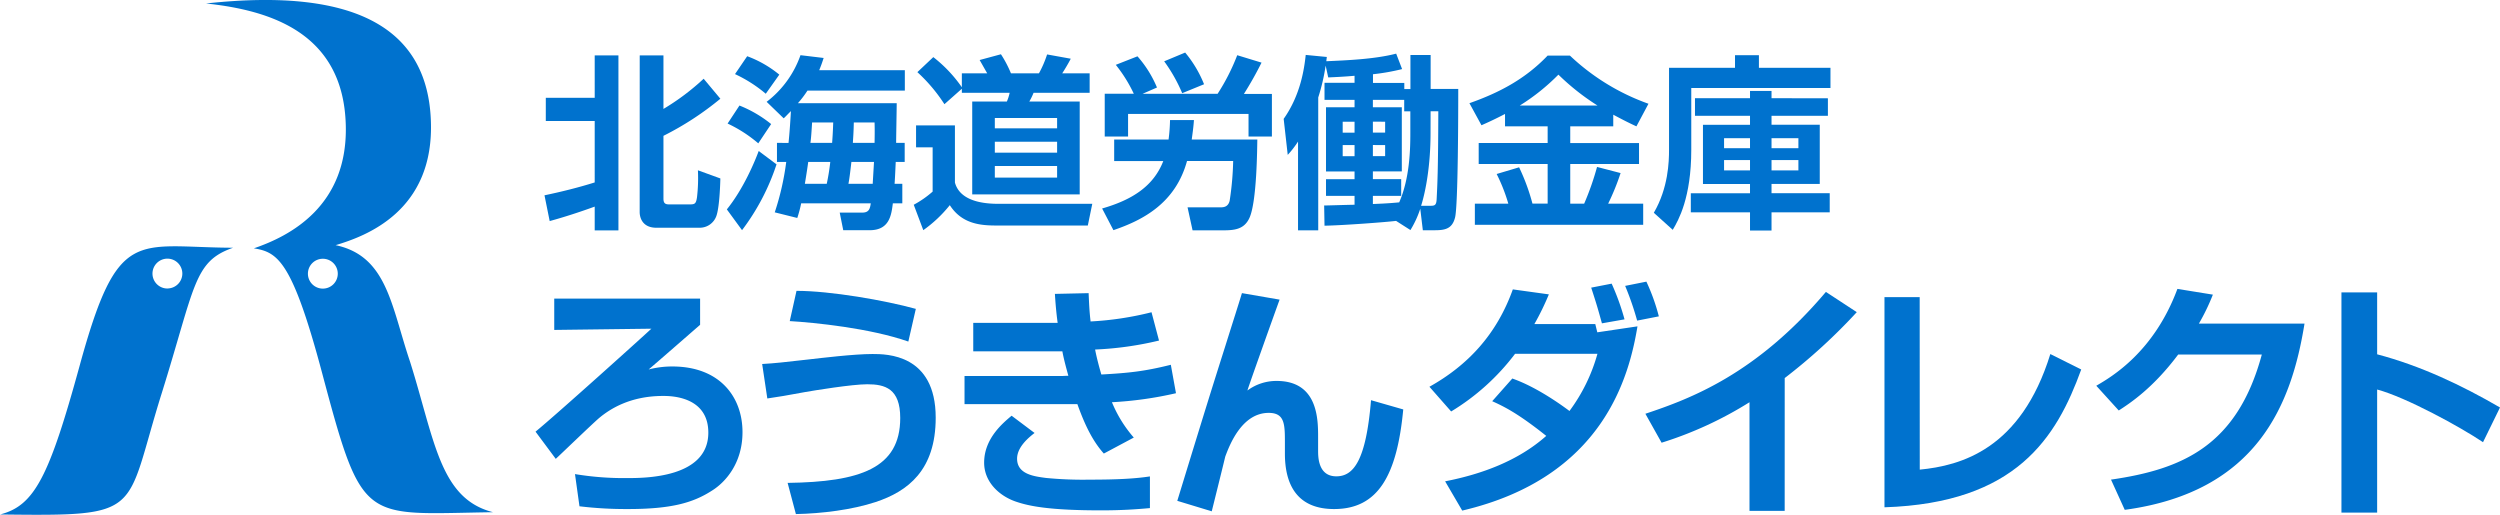
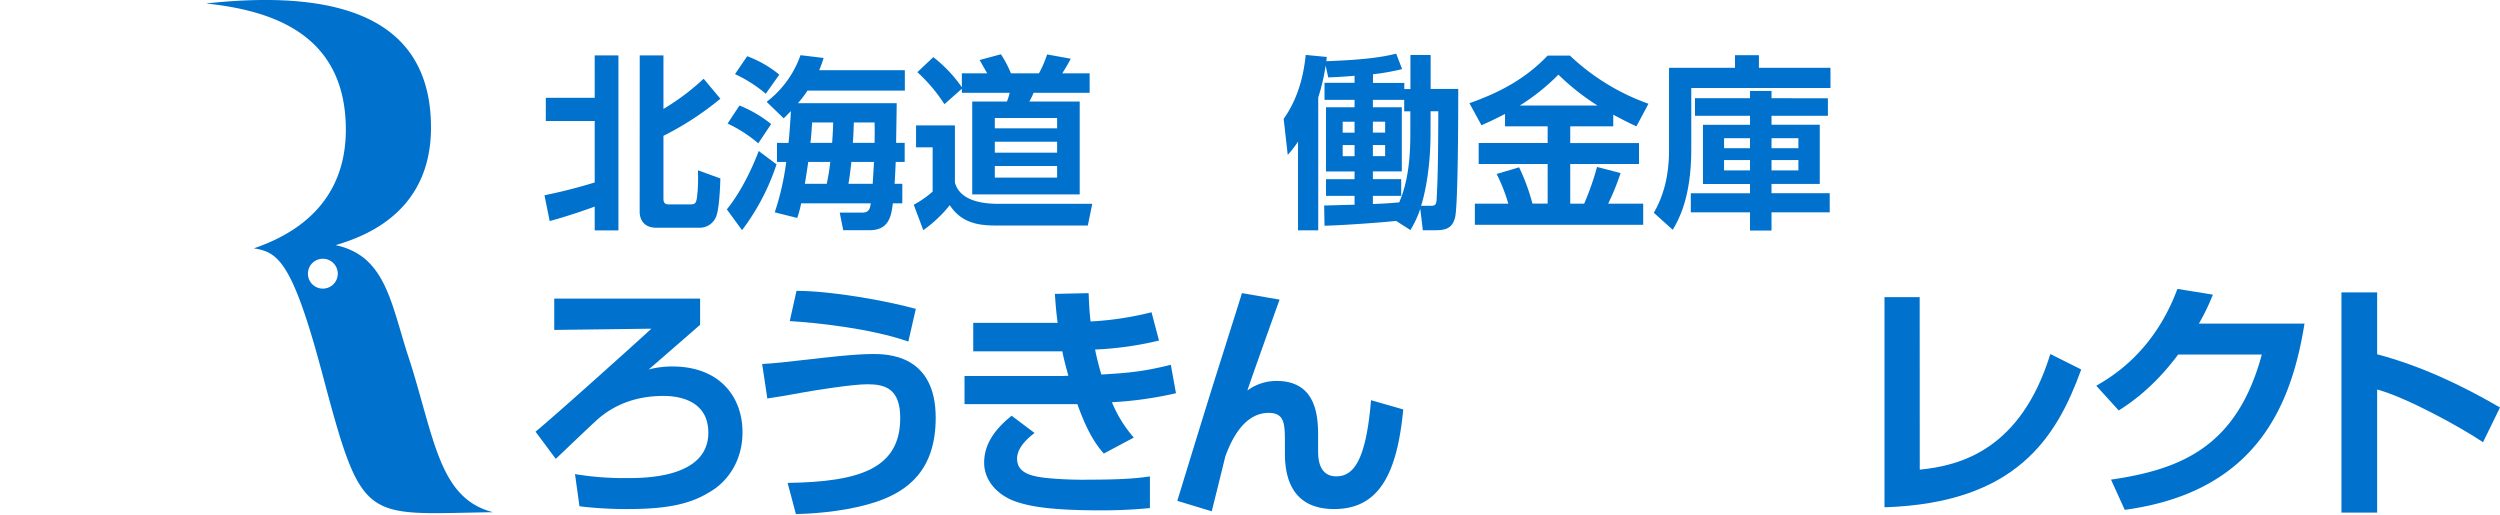
<svg xmlns="http://www.w3.org/2000/svg" viewBox="0 0 971.28 200">
  <defs>
    <style>.cls-1{fill:#0072ce;}</style>
  </defs>
  <title>Asset 26</title>
  <g id="Layer_2" data-name="Layer 2">
    <g id="Layer_1-2" data-name="Layer 1">
      <path class="cls-1" d="M272,116v10.19c-2.23,1.94-16.78,14.64-20,17.36a35.69,35.69,0,0,1,9.22-1.17c18.33,0,27.25,11.74,27.25,25.52,0,12.12-6.69,19.49-11.83,22.69-7.37,4.76-15.81,7.18-32.69,7.18a150.17,150.17,0,0,1-18.82-1.07l-1.74-12.51a115.65,115.65,0,0,0,20.17,1.55c6.89,0,31.63,0,31.63-17.65,0-14.26-14.85-14.26-17.56-14.26-12.9,0-20.76,5.14-24.93,8.63-2.81,2.43-14.36,13.58-16.78,15.81l-7.86-10.57c7.86-6.4,43.17-38.22,45-40l-37.73.48V116Z" />
      <path class="cls-1" d="M306,187.61c28.13-.39,43.75-5.63,43.75-25.22,0-11.45-5.92-13.1-12.8-13.1-5.92,0-20.76,2.43-24,3-6.79,1.26-11.06,2-14.84,2.52l-2-13.39c4.95-.29,8.54-.68,17.75-1.74,5.14-.58,17.85-2.14,25.12-2.14,5.44,0,24.55,0,24.55,24.74,0,20.37-10.77,28.61-23.38,32.78-9.12,3-20.86,4.47-30.94,4.66ZM352.9,132.7c-15-5.23-36.37-7.37-46.07-7.95L309.45,113c13.19,0,34.33,3.69,46.36,7Z" />
      <path class="cls-1" d="M422.94,113.89c.19,4.07.29,7,.77,11a122,122,0,0,0,23.67-3.58l2.91,11a129.7,129.7,0,0,1-24.83,3.49c.58,3,1.36,6,2.42,9.7,10.38-.58,16.59-1.17,27-3.78l2,11.05A144.44,144.44,0,0,1,432,156.27,49.42,49.42,0,0,0,440.49,170l-11.64,6.21c-3.88-4.36-7-10-10.28-19.21H374.73V146.09h37.34c1.26,0,1.85-.1,3-.1-1.16-4.17-1.94-7.27-2.33-9.5H378.12V125.43h32.79c-.58-4.27-.87-8-1.07-11.25Zm-21,54.32c-2.23,1.74-6.79,5.43-6.79,10,0,6.11,6.79,6.88,11.16,7.47a147.54,147.54,0,0,0,17.07.67c10.67,0,17.66-.38,23.38-1.26V197.4c-5.34.49-11.16.88-18.82.88-20.37,0-28.13-1.65-33.27-3.4-6.5-2.23-12.32-7.66-12.32-15.13,0-9.51,7.47-15.52,10.67-18.24Z" />
      <path class="cls-1" d="M497.14,116.41c-2.33,6.4-11.64,32.49-12.51,35.31A18.85,18.85,0,0,1,496,148c16.1,0,16.1,15,16.1,21.92v5.14c0,2.43,0,10,7.08,10,6.69,0,11.54-6.11,13.48-29.58l12.52,3.59c-2.43,25.7-9.8,38.7-26.87,38.7-14,0-19.11-9-19.11-21.53v-4c0-7.37,0-11.83-6.31-11.83-10.47,0-15.23,12.61-16.87,17-.3,1.36-4.37,17.75-5.24,21.24l-13.39-4.07c11.84-38.61,13.19-42.87,18.72-60.33,3.11-9.9,5.05-15.91,6.4-20.37Z" />
-       <path class="cls-1" d="M587.55,147.06c10.28,3.59,20.75,11.54,22.21,12.61a67.4,67.4,0,0,0,10.86-22.21h-32a88.53,88.53,0,0,1-24.83,22.4l-8.44-9.6c14.75-8.24,26.09-20.17,32.4-37.83l14,1.94a102.55,102.55,0,0,1-5.63,11.54h23.67l.78,3.2,15.61-2.32c-3.2,19.2-13.09,58.68-68.09,71.58L561.45,187c14.36-2.81,28.42-8,39.29-17.65-11.06-8.83-16.49-11.45-21-13.48Zm34.82-21.44c-1.65-5.91-1.84-6.69-4.17-13.87l7.95-1.55a94.52,94.52,0,0,1,5,13.87Zm13.68-1.06a113.13,113.13,0,0,0-4.66-13.49l8.25-1.65a77.4,77.4,0,0,1,4.84,13.49Z" />
-       <path class="cls-1" d="M693.37,198.47H679.7v-42.2A146,146,0,0,1,645.55,172l-6.3-11.25c17.46-5.82,43.06-15.33,70.13-47.34l12,7.86a219.56,219.56,0,0,1-28,25.61Z" />
      <path class="cls-1" d="M745.85,182.46c15.91-1.55,39.28-7.85,50.73-44.91l12,6c-9.6,26.48-25.22,51.89-76.44,53.54V115.44h13.68Z" />
      <path class="cls-1" d="M895.33,125.72c-5.05,31.33-18.34,65.38-69.84,72.36l-5.34-11.74c27.55-4,49-13,58.59-48.59h-32.5c-9.79,13.09-18.72,18.91-23.08,21.73l-8.73-9.61c6-3.49,22.41-13.09,31.52-37.63l13.78,2.23a83.05,83.05,0,0,1-5.43,11.25Z" />
      <path class="cls-1" d="M923.55,113.59v24.06c16.88,4.46,32.69,11.93,47.73,20.66l-6.6,13.49c-8.63-5.82-29.87-17.46-41.13-20.47v47.82H909.68V113.59Z" />
-       <path class="cls-1" d="M30.94,142.09C19.1,185.23,13.39,196.5,0,199.88c56.58.68,48.08,0,62.8-47,13.13-42,12.4-51.3,27.76-56.63C52.63,96.1,45.86,87.63,30.94,142.09Zm34.13-30a5.8,5.8,0,1,1,5.77-5.8A5.8,5.8,0,0,1,65.07,112.07Z" />
      <path class="cls-1" d="M159.33,140.59c-7.35-21.71-8.87-41.09-28.94-45.34,11.32-3.4,38.54-13,37-48.64C166,12.67,140.57-5.25,80.05,1.35,104.93,4,133.39,12.68,134.34,48.59,135.2,80,112.76,91.67,98.62,96.48c9.24,1.5,14.89,4.7,26.58,48.64C141,204.4,141,199.7,191.57,199,170.84,193.76,168.94,171.14,159.33,140.59Zm-33.9-28.46a5.8,5.8,0,1,1,5.8-5.8A5.8,5.8,0,0,1,125.43,112.13Z" />
      <path class="cls-1" d="M211.54,75.88c6.55-1.37,13.11-3,19.51-5V47h-19V38h19V21.52h9.22v68h-9.22V80.27c-5.76,2.09-11.59,4-17.49,5.62Zm37-54.36h9.22v20.8a91.55,91.55,0,0,0,15.62-11.73l6.49,7.77a116.87,116.87,0,0,1-22.11,14.41V77.18c0,1.8.72,2.23,2.16,2.23h8.21c1.87,0,2.3-.36,2.66-2.74a64.48,64.48,0,0,0,.36-10.51l8.72,3.17c-.08,3.53-.44,11.66-1.59,14.69a6.86,6.86,0,0,1-6.41,4.46H255c-5.33,0-6.48-3.82-6.48-6.12Z" />
      <path class="cls-1" d="M301.69,63.85a87.38,87.38,0,0,1-13.4,25.57l-5.9-8.07c6.41-7.92,10.8-18.43,12.38-22.68ZM287.29,41a47.38,47.38,0,0,1,12.31,7.2l-5,7.49A52.77,52.77,0,0,0,282.68,48Zm3-19.16A43.21,43.21,0,0,1,302.77,29l-5.26,7.42a53,53,0,0,0-11.95-7.63Zm16.06,33.7c.43-4,.79-9.72.93-12.38-1.72,1.72-1.87,1.94-2.8,2.81l-6.63-6.41A39,39,0,0,0,311,21.44l9,1.08c-.44,1.3-.72,2.31-1.73,4.76h33.27V35.2H313.71A40.16,40.16,0,0,1,310,40.09h38.38c0,2.23-.22,13-.22,15.41h3.32v7.42H348c-.22,5-.36,7.34-.44,8.5h3V79h-3.68c-.57,4.53-1.29,10.44-9,10.44H327.61l-1.37-6.84H335c2.73,0,3-1.66,3.31-3.6H311.26a45.41,45.41,0,0,1-1.51,5.68L301,82.5a103.89,103.89,0,0,0,4.46-19.58h-3.6V55.5ZM321.2,71.42a83.56,83.56,0,0,0,1.37-8.5H314c-.07.65-.58,4.17-1.3,8.5Zm-5.69-23.84c-.21,3.31-.36,5.91-.65,7.92h8.43c.36-4.68.36-6.84.43-7.92Zm15.27,15.34c-.36,3-.65,5.76-1.15,8.5h9.43c.07-1.3.5-8.43.5-8.5Zm.93-15.34c-.07,4.11-.28,6.27-.36,7.92h8.43c.07-3.74.07-5.54,0-7.92Z" />
      <path class="cls-1" d="M355.9,48.73H371V70.91c2.23,8.28,13.76,8.28,17.5,8.28h35.86l-1.73,8.43H388.09c-5.91,0-14,0-19.08-7.92a50.69,50.69,0,0,1-10.3,9.72L355,79.55a38.82,38.82,0,0,0,7.34-5.11V57.23H355.9Zm17.79-14.25-6.77,6a63.13,63.13,0,0,0-10.51-12.45l6.19-5.84A53.19,53.19,0,0,1,373.69,33.9V28.5h9.86c-1-1.73-2.45-4.32-2.95-5.18l8.28-2.24a44.59,44.59,0,0,1,3.89,7.42h10.87a41.67,41.67,0,0,0,3.17-7.35L416,22.81c-.94,1.87-2.52,4.47-3.32,5.69h10.66v7.56H401.55a23.88,23.88,0,0,1-1.65,3.38h19.58V75.52H377.72V39.44h13.46a17.27,17.27,0,0,0,1.08-3.38H373.69ZM386.5,45.85v4h24.2v-4Zm0,9.22v4.25h24.2V55.07Zm0,9.43V69h24.2V64.5Z" />
-       <path class="cls-1" d="M428.19,81c11.52-3.31,19.95-8.57,23.76-18.43H432.87V54.21H454a65.75,65.75,0,0,0,.57-7.56h9.29c-.14,2-.29,3.45-.86,7.56h25.49c-.07,2.95-.15,24.26-3.1,30.53-2.09,4.46-5.9,4.75-10.51,4.75H463.33l-1.95-8.93h12.53c1.3,0,3.17,0,3.82-2.52a116.33,116.33,0,0,0,1.37-15.48H461.17c-4.47,16.27-16.92,22.9-28.59,26.86ZM440.5,36.42a56.09,56.09,0,0,0-7-11.23l8.42-3.31A43.59,43.59,0,0,1,449.5,34l-5.61,2.45h29.16a81,81,0,0,0,7.63-15l9.44,2.88a137,137,0,0,1-6.85,12.17h10.88V53.05h-9.08V44.27h-46.8v8.78H429.2V36.42Zm19.95-16a45.7,45.7,0,0,1,7.34,12.31L459.3,36.2a61.59,61.59,0,0,0-7-12.38Z" />
      <path class="cls-1" d="M542.39,85.82c-4.11.5-20.24,1.72-27.8,1.87l-.14-7.85c1.08,0,10.08-.29,11.81-.29V76.1H515.17V69.62h11.09v-3H515.17V41.68h11.09V38.8H514.59V32.17h11.67V29.44c-4,.36-7.13.5-10.23.64l-1-4.6a77.16,77.16,0,0,1-2.88,12.38V89.49h-7.85V55a37.86,37.86,0,0,1-4,5.18l-1.58-14c6.62-9.36,8-19.58,8.57-24.84l8.2.79c-.14.94-.14,1.3-.21,1.66,8.06-.36,18.79-.79,27.15-2.95l2.3,6a82.87,82.87,0,0,1-11.31,2v3.38h12.17v2.38h2.38V21.37h7.85V34.55h10.73c0,9.72-.07,45.07-1.23,49.9-1.08,4.39-3.81,5-7.85,5h-4.68l-1-8.35a38.66,38.66,0,0,1-3.82,8.28ZM521.65,47.29v4.25h4.61V47.29Zm0,9.08v4.32h4.61V56.37Zm26.28-13.11h-2.38V38.8H533.38v2.88h11.24V66.59H533.38v3h11V76.1h-11v3.16c5.84-.21,8.72-.5,10.23-.64,4.1-9.37,4.32-20.67,4.32-26.86Zm-14.55,4v4.25h4.76V47.29Zm0,9.08v4.32h4.76V56.37Zm22.4-4.61c0,16.49-3.17,26.71-3.67,28.22h3.24c1.94,0,2.66,0,2.8-2.52.29-5.76.58-10.8.65-34.2h-3Z" />
      <path class="cls-1" d="M584.72,44.27c-3.82,2-6.55,3.24-9.15,4.39l-4.68-8.57c11.38-4,21.61-9.29,30.39-18.5h8.64a86.65,86.65,0,0,0,30.53,18.72l-4.68,8.78c-1.87-.86-3.89-1.8-9-4.53v4.53H610.06v6.48h26.72v8.14H610.06V79.12h5.41a106.27,106.27,0,0,0,5-14.26l9.15,2.38a93.25,93.25,0,0,1-4.83,11.88h13.61v8.21H573V79.12h13a67.77,67.77,0,0,0-4.53-11.52L590.19,65a79.4,79.4,0,0,1,5.19,14.11h5.9V63.71H574.49V55.57h26.79V49.09H584.72ZM620.65,41a91.62,91.62,0,0,1-15.19-12,81.63,81.63,0,0,1-15,12Z" />
      <path class="cls-1" d="M711.16,34.19H657.08v24c0,18.65-5,27.43-7.2,31.1l-7.35-6.62c5.62-9.65,5.91-19.73,5.91-24.56V26.34h25.63v-4.9h9.29v4.9h27.8Zm-1,4V45H688.26v3.46H707v23H688.26v3.6h22.61V82.5H688.26v7.06H679.9V82.5h-23V75.09h23v-3.6H661.62v-23H679.9V45H658.52V38.15H679.9V35.34h8.36v2.81ZM669.82,53.7v3.89H679.9V53.7Zm0,8.5v4H679.9v-4Zm18.44-8.5v3.89H698.7V53.7Zm0,8.5v4H698.7v-4Z" />
    </g>
  </g>
</svg>